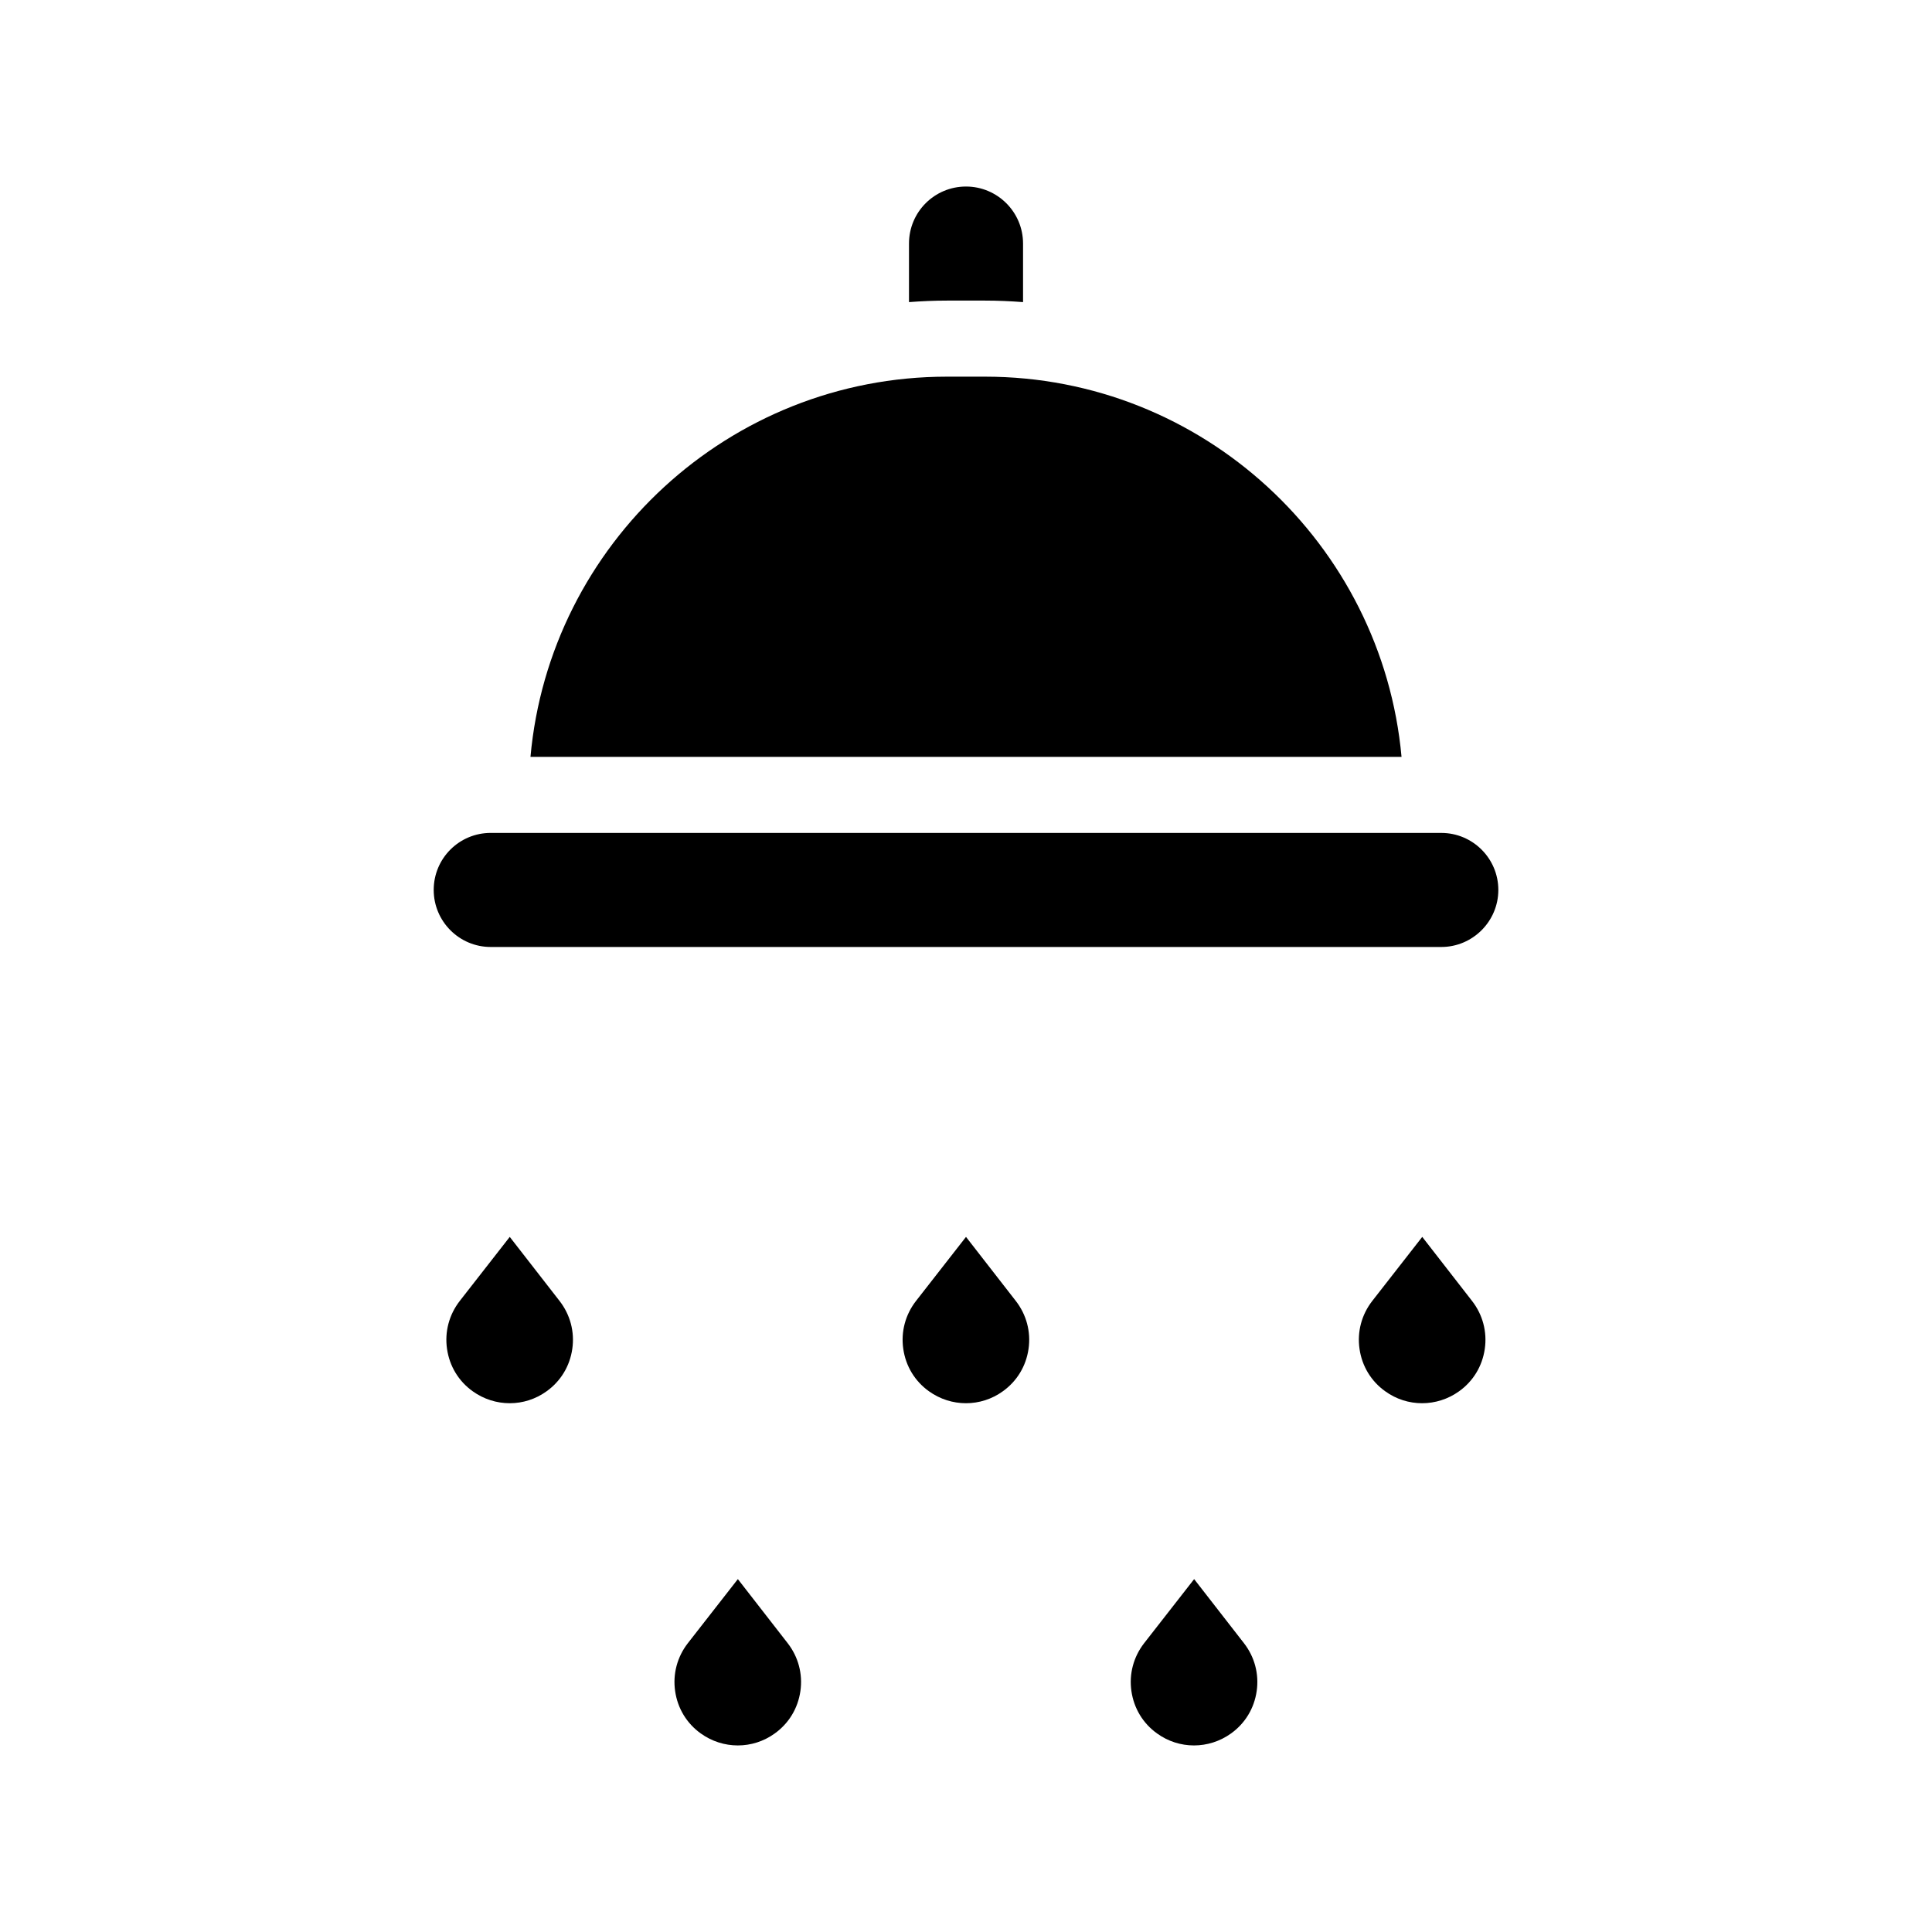
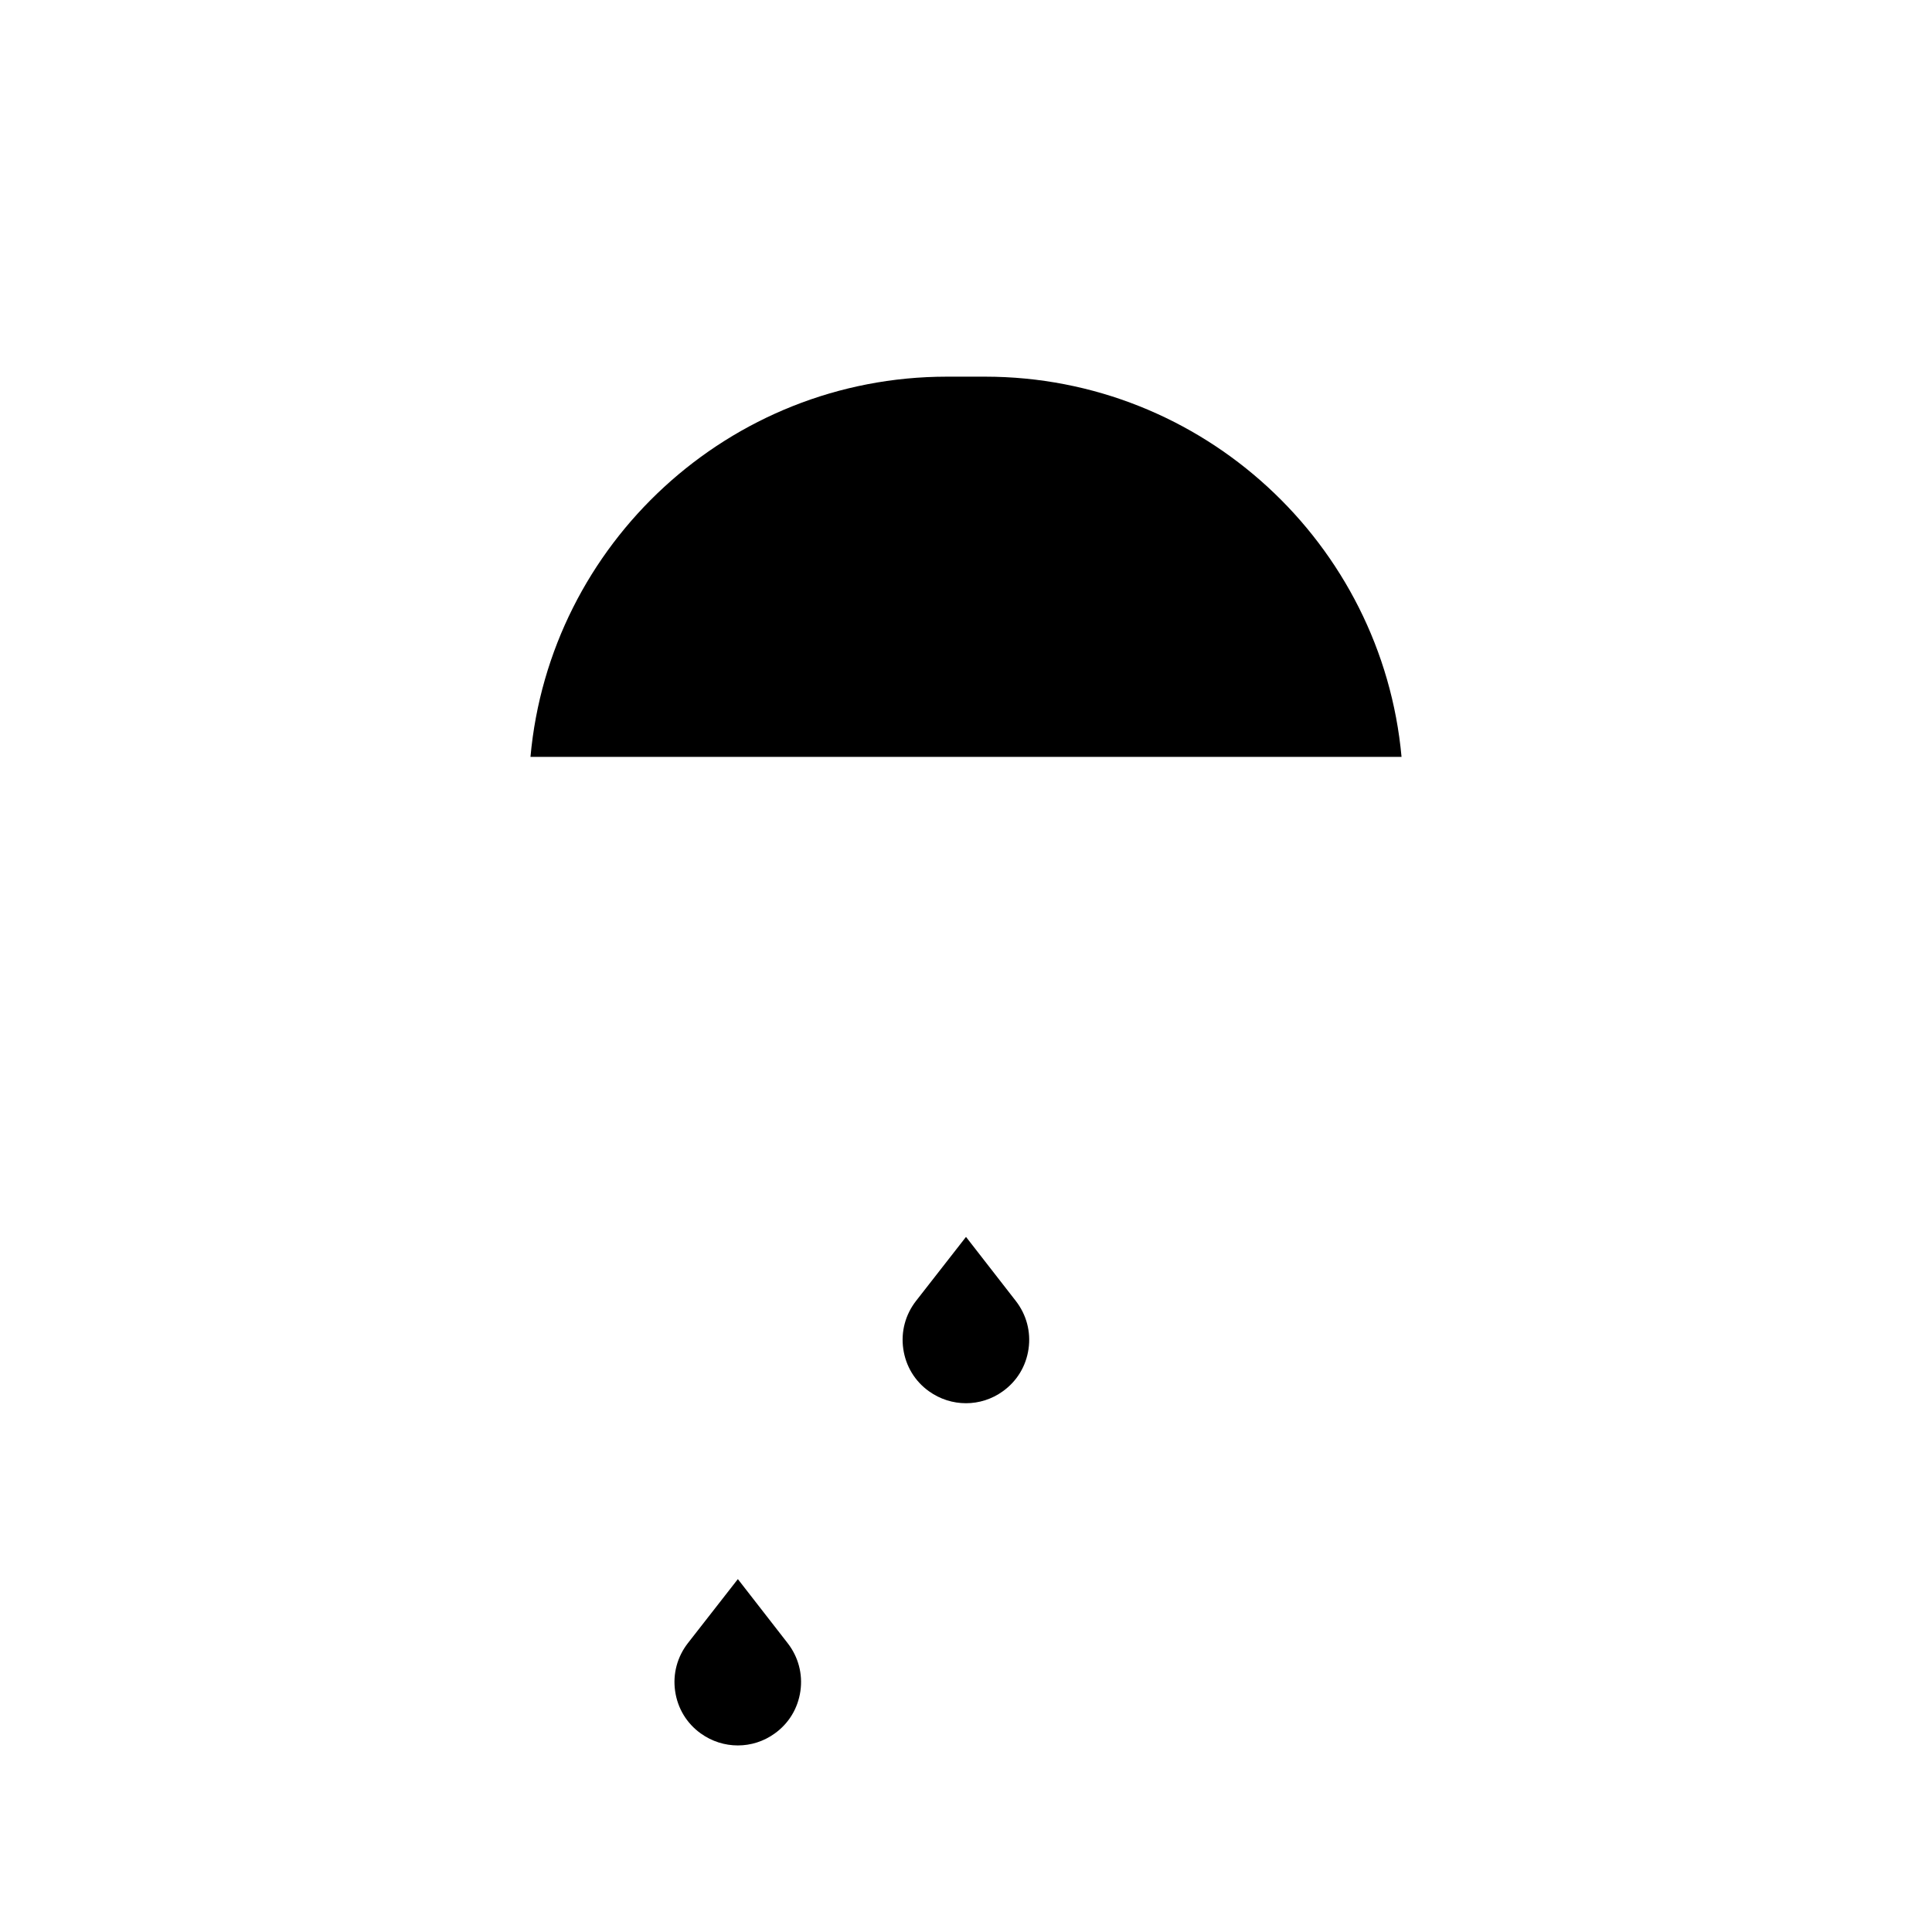
<svg xmlns="http://www.w3.org/2000/svg" fill="#000000" width="800px" height="800px" version="1.1" viewBox="144 144 512 512">
  <g>
-     <path d="m405.04 223.66c3.375 0 6.75 0.152 10.078 0.402v-15.516c0-8.363-6.801-15.113-15.113-15.113-8.363 0-15.113 6.75-15.113 15.113v15.516c3.324-0.25 6.648-0.402 10.078-0.402z" />
-     <path d="m274.05 394.96h251.91c8.312 0 15.113-6.801 15.113-15.113 0-8.363-6.801-15.113-15.113-15.113l-251.91-0.004c-8.363 0-15.113 6.75-15.113 15.113 0 8.316 6.75 15.117 15.113 15.117z" />
    <path d="m405.04 243.82h-10.078c-57.738 0-105.3 44.336-110.38 100.76h230.84c-5.137-56.426-52.695-100.76-110.38-100.76z" />
-     <path d="m279.09 471.79-13.25 16.977c-2.82 3.629-4.031 8.16-3.375 12.695 0.656 4.586 3.074 8.566 6.801 11.234 5.894 4.231 13.754 4.231 19.598 0 3.727-2.672 6.144-6.648 6.801-11.234 0.656-4.535-0.555-9.07-3.375-12.695z" />
-     <path d="m520.91 471.79-13.25 16.977c-2.82 3.629-4.031 8.16-3.375 12.695 0.656 4.586 3.074 8.566 6.801 11.234 5.844 4.231 13.703 4.231 19.598 0 3.727-2.672 6.144-6.648 6.801-11.234 0.656-4.535-0.555-9.07-3.375-12.695z" />
    <path d="m400 471.79-13.25 16.977c-2.82 3.629-4.031 8.16-3.375 12.695 0.656 4.586 3.074 8.566 6.801 11.234 5.894 4.231 13.754 4.231 19.598 0 3.727-2.672 6.144-6.648 6.801-11.234 0.656-4.535-0.555-9.07-3.375-12.695z" />
    <path d="m339.54 562.48-13.25 16.977c-2.82 3.629-4.031 8.16-3.375 12.695 0.656 4.586 3.074 8.566 6.801 11.234 5.894 4.231 13.754 4.231 19.598 0 3.727-2.672 6.144-6.648 6.801-11.234 0.656-4.535-0.555-9.07-3.375-12.695z" />
-     <path d="m460.46 562.48-13.25 16.977c-2.82 3.629-4.031 8.16-3.375 12.695 0.656 4.586 3.074 8.566 6.801 11.234 5.844 4.231 13.703 4.231 19.598 0 3.727-2.672 6.144-6.648 6.801-11.234 0.656-4.535-0.555-9.07-3.375-12.695z" />
+     <path d="m460.46 562.48-13.25 16.977z" />
  </g>
</svg>